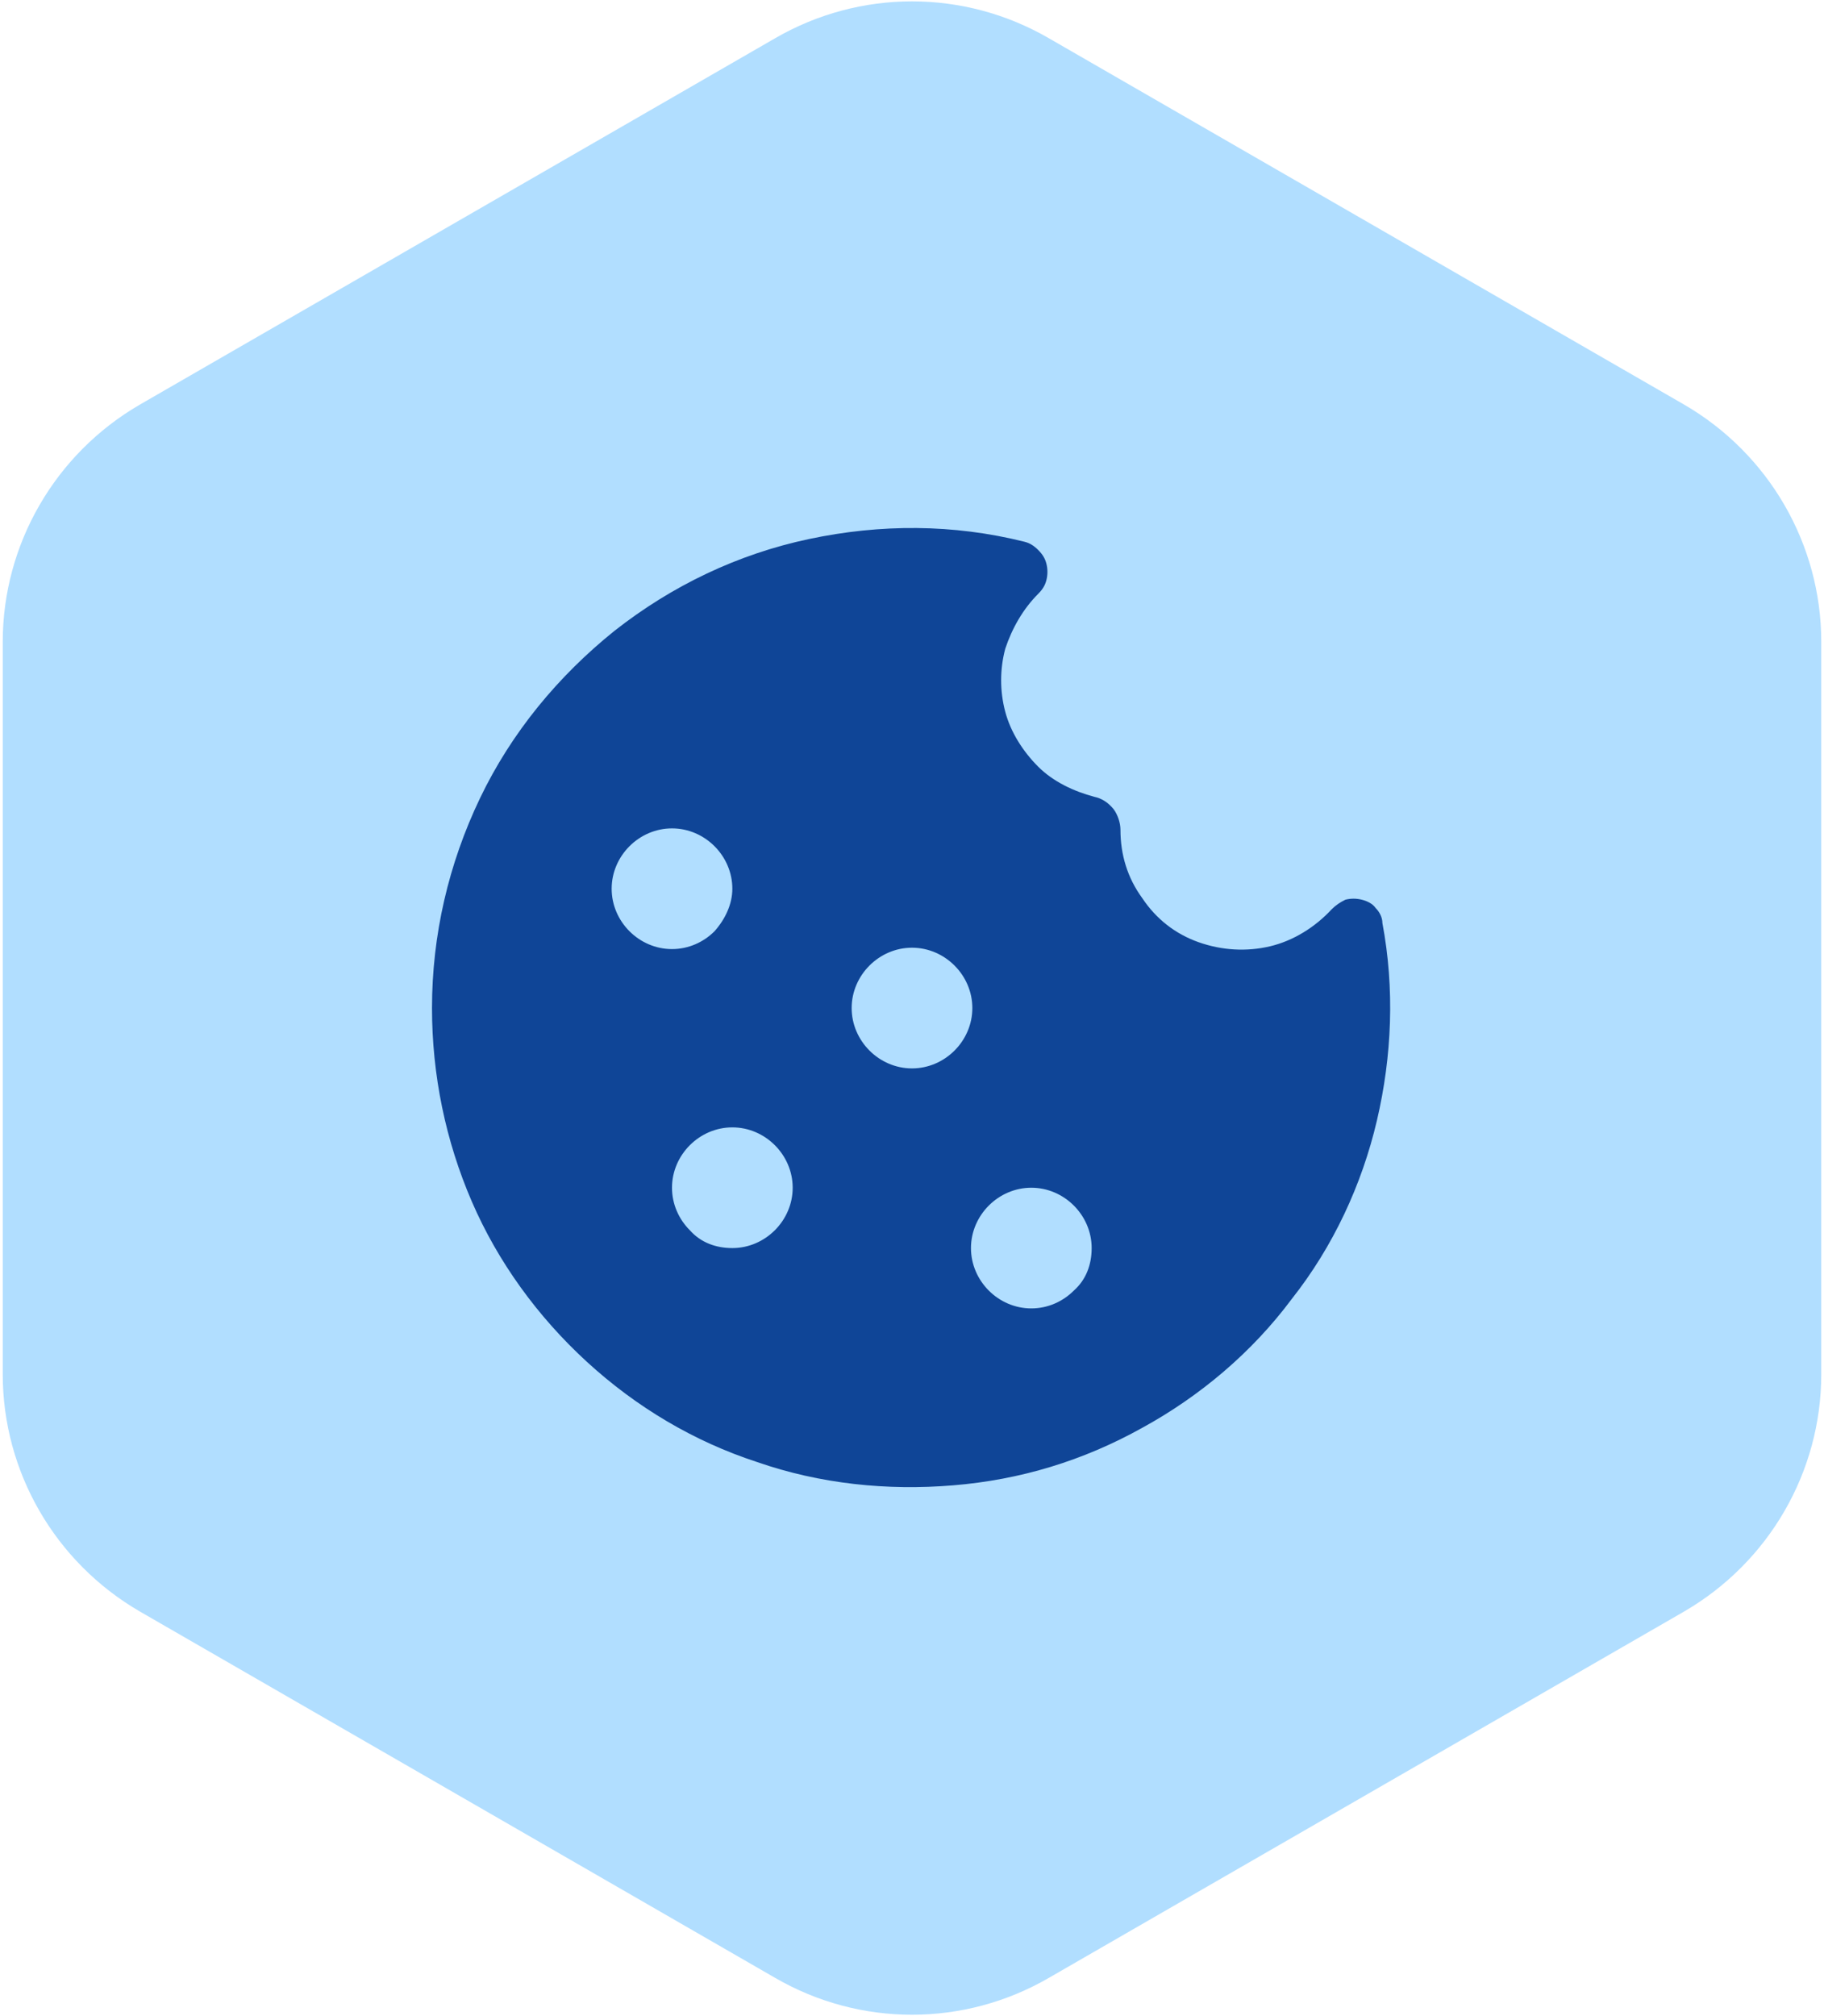
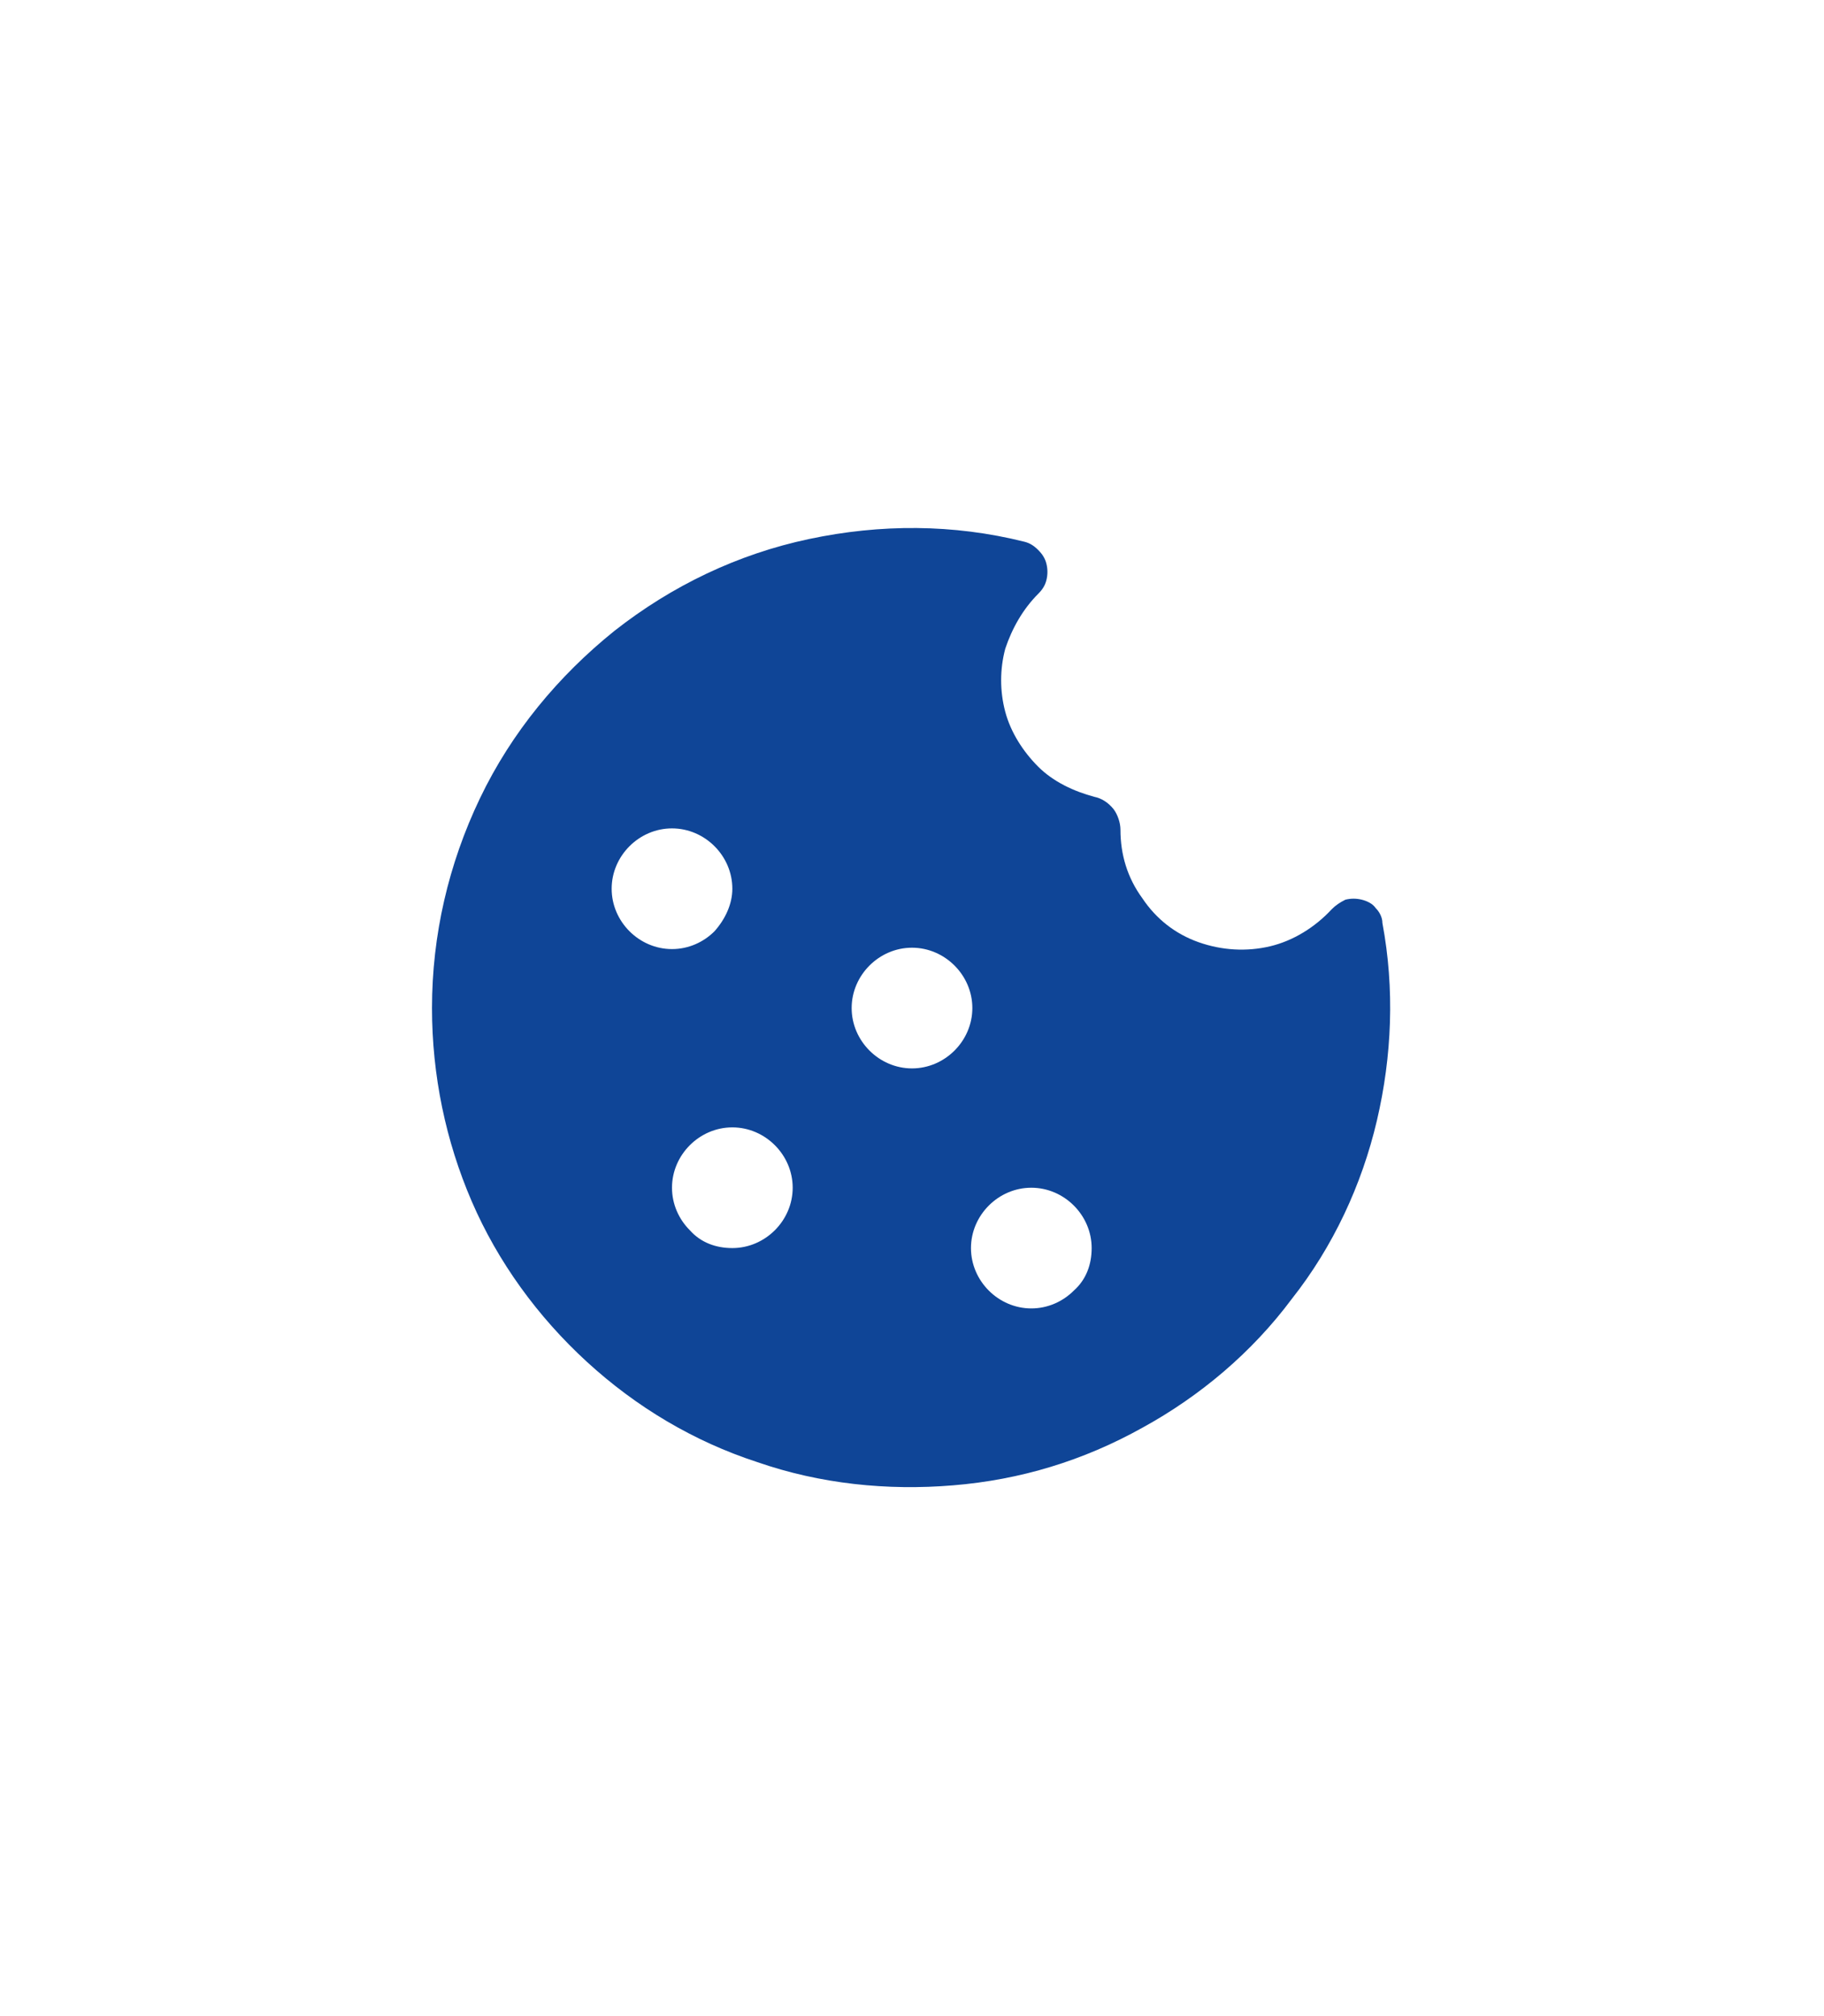
<svg xmlns="http://www.w3.org/2000/svg" version="1.1" id="Livello_1" x="0px" y="0px" viewBox="0 0 133 147" style="enable-background:new 0 0 133 147;" xml:space="preserve">
  <style type="text/css">
	.st0{fill:#B1DEFF;}
	.st1{fill:#0F4597;}
</style>
-   <path id="Polygon_1" class="st0" d="M56.5,2.8c6.2-3.6,13.8-3.6,20,0l46.3,26.7c6.2,3.6,10,10.2,10,17.3v53.4  c0,7.1-3.8,13.7-10,17.3l-46.3,26.7c-6.2,3.6-13.8,3.6-20,0l-46.3-26.7c-6.2-3.6-10-10.2-10-17.3V46.8c0-7.1,3.8-13.7,10-17.3  L56.5,2.8z" />
  <g>
    <g id="fluent:cookies-20-filled">
      <path id="Vector" class="st1" d="M31.5,73.5c0-5.3,1.2-10.5,3.5-15.3c2.3-4.8,5.7-8.9,9.8-12.2c4.2-3.3,9-5.6,14.2-6.7    c5.2-1.1,10.5-1.1,15.7,0.2c0.4,0.1,0.7,0.3,1,0.6c0.3,0.3,0.5,0.6,0.6,1c0.1,0.4,0.1,0.8,0,1.2c-0.1,0.4-0.3,0.7-0.6,1    c-1.1,1.1-1.9,2.5-2.4,4c-0.4,1.5-0.4,3.1,0,4.6c0.4,1.5,1.3,2.9,2.4,4c1.1,1.1,2.6,1.8,4.1,2.2c0.5,0.1,1,0.4,1.4,0.9    c0.3,0.4,0.5,1,0.5,1.5c0,1.8,0.5,3.5,1.6,5c1,1.5,2.4,2.6,4.1,3.2c1.7,0.6,3.5,0.7,5.2,0.3c1.7-0.4,3.3-1.4,4.5-2.7    c0.3-0.3,0.6-0.5,1-0.7c0.4-0.1,0.8-0.1,1.2,0c0.4,0.1,0.8,0.3,1,0.6c0.3,0.3,0.5,0.7,0.5,1.1c0.9,4.8,0.7,9.7-0.4,14.4    c-1.1,4.7-3.2,9.2-6.2,13c-2.9,3.9-6.7,7.1-10.9,9.4c-4.3,2.4-8.9,3.8-13.8,4.2c-4.8,0.4-9.7-0.1-14.3-1.7    c-4.6-1.5-8.8-4-12.4-7.3c-3.6-3.3-6.5-7.3-8.4-11.7C32.5,83.2,31.5,78.4,31.5,73.5z M53.4,64.8c0-1.2-0.5-2.3-1.3-3.1    c-0.8-0.8-1.9-1.3-3.1-1.3s-2.3,0.5-3.1,1.3c-0.8,0.8-1.3,1.9-1.3,3.1s0.5,2.3,1.3,3.1c0.8,0.8,1.9,1.3,3.1,1.3s2.3-0.5,3.1-1.3    C52.9,67,53.4,65.9,53.4,64.8z M66.5,77.9c1.2,0,2.3-0.5,3.1-1.3c0.8-0.8,1.3-1.9,1.3-3.1c0-1.2-0.5-2.3-1.3-3.1    c-0.8-0.8-1.9-1.3-3.1-1.3s-2.3,0.5-3.1,1.3c-0.8,0.8-1.3,1.9-1.3,3.1c0,1.2,0.5,2.3,1.3,3.1C64.2,77.4,65.3,77.9,66.5,77.9z     M79.6,91c0-1.2-0.5-2.3-1.3-3.1c-0.8-0.8-1.9-1.3-3.1-1.3s-2.3,0.5-3.1,1.3c-0.8,0.8-1.3,1.9-1.3,3.1c0,1.2,0.5,2.3,1.3,3.1    c0.8,0.8,1.9,1.3,3.1,1.3s2.3-0.5,3.1-1.3C79.2,93.3,79.6,92.2,79.6,91z M53.4,91c1.2,0,2.3-0.5,3.1-1.3c0.8-0.8,1.3-1.9,1.3-3.1    c0-1.2-0.5-2.3-1.3-3.1c-0.8-0.8-1.9-1.3-3.1-1.3s-2.3,0.5-3.1,1.3c-0.8,0.8-1.3,1.9-1.3,3.1c0,1.2,0.5,2.3,1.3,3.1    C51.1,90.6,52.2,91,53.4,91z" />
    </g>
  </g>
</svg>